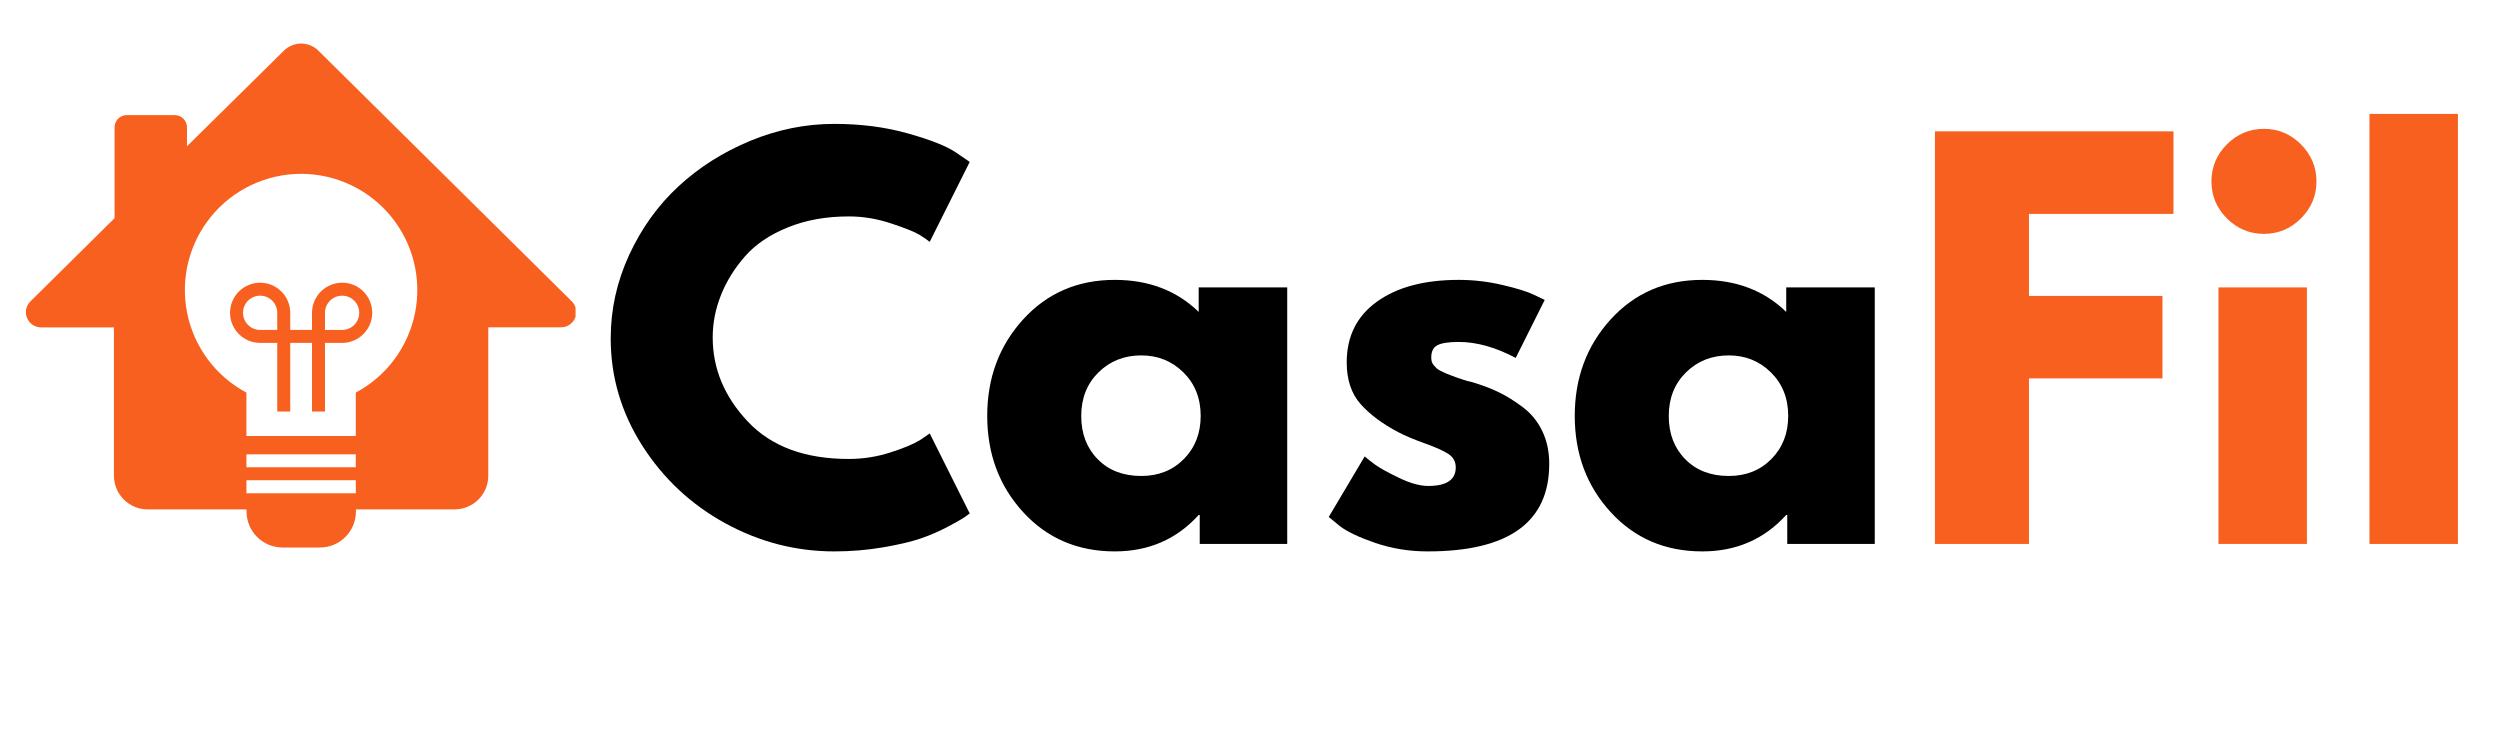
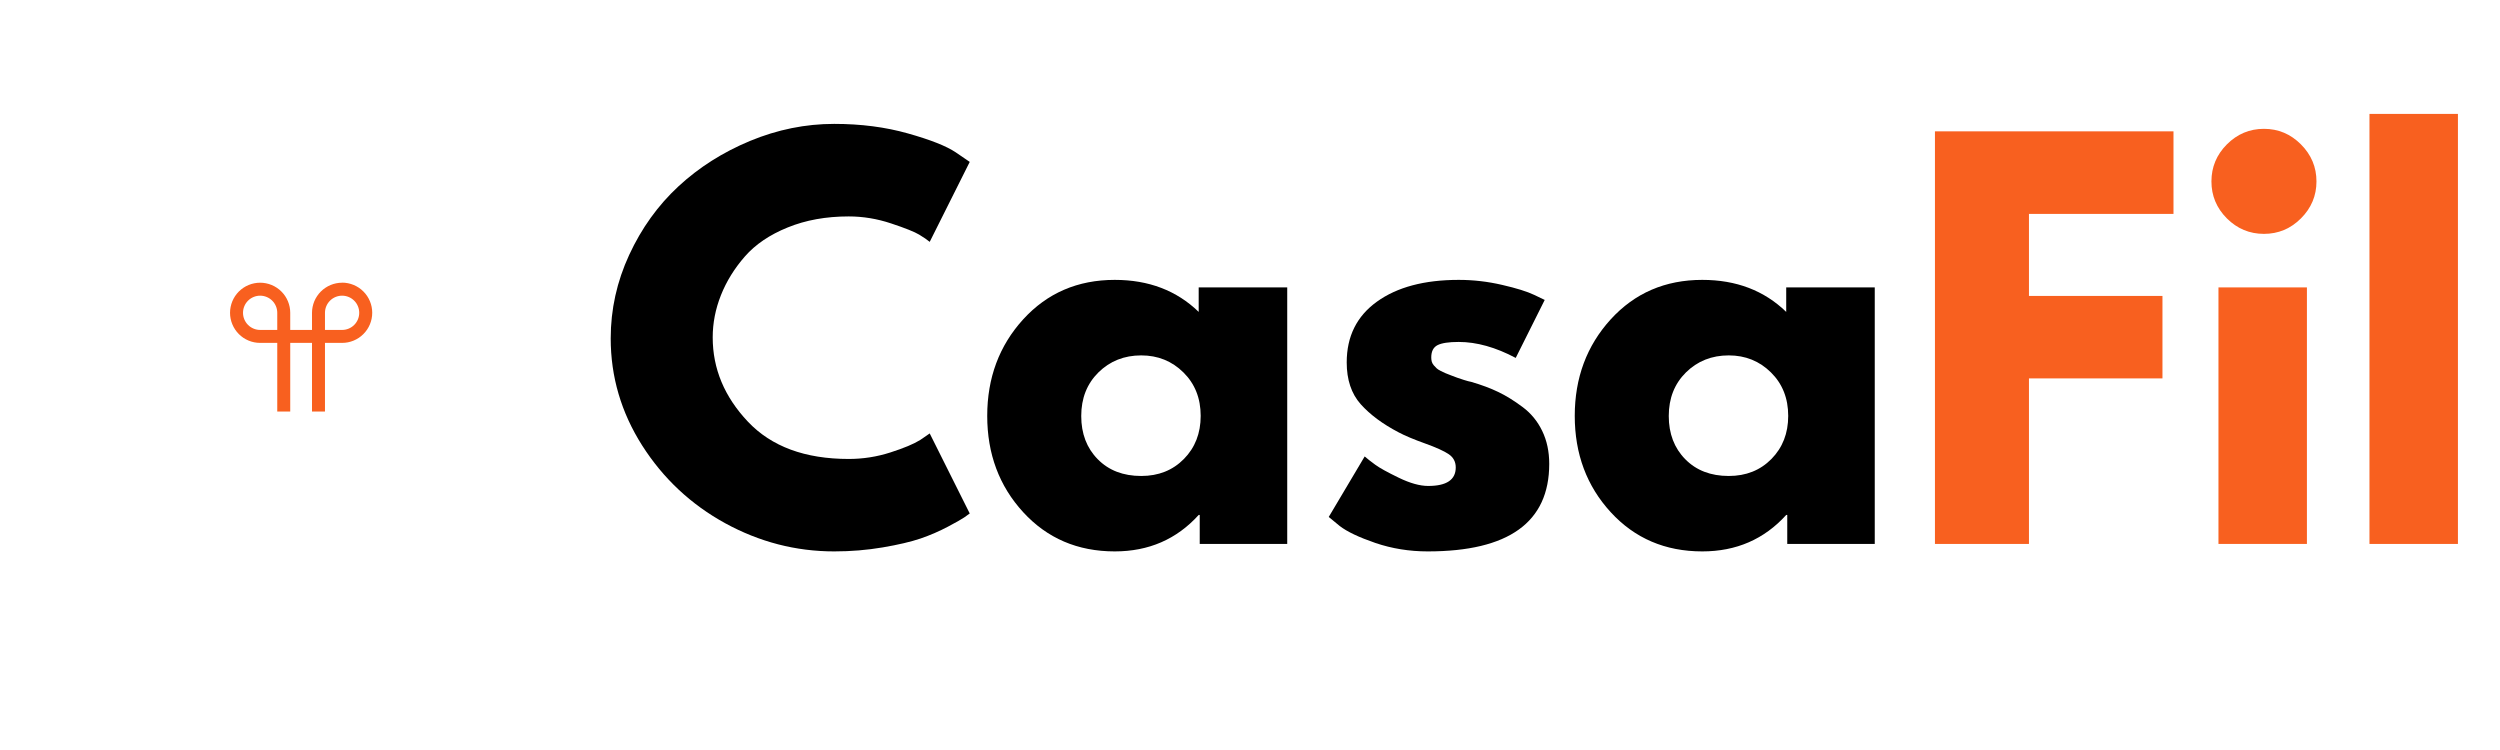
<svg xmlns="http://www.w3.org/2000/svg" version="1.0" preserveAspectRatio="xMidYMid meet" height="180" viewBox="0 0 450 135" zoomAndPan="magnify" width="600">
  <defs>
    <g />
    <clipPath id="9071d5fc12">
      <path clip-rule="nonzero" d="M 4.434 7.137 L 103.605 7.137 L 103.605 99 L 4.434 99 Z M 4.434 7.137" />
    </clipPath>
  </defs>
  <g clip-path="url(#9071d5fc12)">
-     <path fill-rule="nonzero" fill-opacity="1" d="M 102.934 54.254 L 57.305 9.113 C 57.102 8.91 56.879 8.73 56.641 8.57 C 56.402 8.414 56.148 8.277 55.883 8.168 C 55.617 8.059 55.344 7.977 55.059 7.922 C 54.777 7.867 54.492 7.84 54.207 7.84 C 53.918 7.84 53.633 7.867 53.352 7.922 C 53.07 7.977 52.797 8.059 52.531 8.168 C 52.266 8.277 52.012 8.414 51.773 8.57 C 51.531 8.73 51.312 8.91 51.105 9.113 L 33.656 26.332 L 33.656 22.922 C 33.656 22.629 33.602 22.348 33.488 22.078 C 33.375 21.809 33.219 21.57 33.012 21.363 C 32.805 21.156 32.566 20.996 32.297 20.887 C 32.027 20.773 31.746 20.719 31.453 20.719 L 22.82 20.719 C 22.531 20.719 22.25 20.773 21.98 20.887 C 21.707 20.996 21.473 21.156 21.266 21.363 C 21.059 21.57 20.898 21.809 20.785 22.078 C 20.676 22.348 20.621 22.629 20.621 22.922 L 20.621 39.27 L 5.469 54.254 C 5.078 54.645 4.828 55.109 4.715 55.652 C 4.605 56.191 4.656 56.719 4.867 57.23 C 5.078 57.742 5.41 58.152 5.867 58.461 C 6.328 58.766 6.832 58.922 7.387 58.926 L 20.508 58.926 L 20.508 85.602 C 20.508 86 20.547 86.398 20.621 86.789 C 20.699 87.18 20.812 87.562 20.965 87.93 C 21.117 88.301 21.305 88.652 21.523 88.984 C 21.746 89.316 21.996 89.625 22.277 89.906 C 22.559 90.188 22.867 90.441 23.199 90.664 C 23.531 90.887 23.879 91.074 24.25 91.227 C 24.617 91.379 25 91.496 25.391 91.574 C 25.781 91.652 26.176 91.691 26.574 91.691 L 44.379 91.691 C 44.379 91.824 44.379 91.945 44.379 92.074 C 44.379 92.5 44.422 92.922 44.504 93.34 C 44.586 93.758 44.711 94.16 44.871 94.555 C 45.035 94.945 45.234 95.32 45.469 95.672 C 45.707 96.027 45.977 96.352 46.277 96.652 C 46.578 96.953 46.902 97.223 47.258 97.461 C 47.609 97.695 47.984 97.895 48.375 98.059 C 48.77 98.219 49.172 98.344 49.59 98.426 C 50.008 98.508 50.43 98.551 50.855 98.551 L 57.594 98.551 C 58.016 98.551 58.438 98.508 58.855 98.426 C 59.273 98.344 59.676 98.219 60.07 98.059 C 60.461 97.895 60.836 97.695 61.188 97.461 C 61.543 97.223 61.871 96.953 62.168 96.652 C 62.469 96.352 62.738 96.027 62.977 95.672 C 63.211 95.32 63.41 94.945 63.574 94.555 C 63.734 94.16 63.859 93.758 63.941 93.34 C 64.023 92.922 64.066 92.5 64.066 92.074 C 64.066 91.945 64.066 91.812 64.066 91.691 L 81.824 91.691 C 82.223 91.691 82.617 91.652 83.008 91.574 C 83.398 91.496 83.777 91.383 84.148 91.23 C 84.516 91.078 84.863 90.891 85.195 90.668 C 85.527 90.445 85.832 90.195 86.117 89.914 C 86.398 89.633 86.648 89.324 86.871 88.996 C 87.09 88.664 87.277 88.312 87.43 87.945 C 87.582 87.578 87.699 87.199 87.777 86.809 C 87.852 86.418 87.891 86.023 87.891 85.625 L 87.891 58.914 L 101.016 58.914 C 101.566 58.91 102.07 58.754 102.523 58.445 C 102.98 58.137 103.312 57.73 103.523 57.223 C 103.73 56.711 103.781 56.188 103.676 55.648 C 103.566 55.109 103.32 54.645 102.934 54.254 Z M 64.043 88.785 L 44.359 88.785 L 44.359 86.438 L 64.043 86.438 Z M 64.043 84.105 L 44.359 84.105 L 44.359 81.781 L 64.043 81.781 Z M 64.043 70.672 L 64.043 78.477 L 44.359 78.477 L 44.359 70.672 C 43.676 70.309 43.02 69.91 42.383 69.473 C 41.746 69.039 41.133 68.57 40.551 68.066 C 39.965 67.562 39.41 67.031 38.883 66.465 C 38.359 65.902 37.867 65.309 37.406 64.691 C 36.945 64.07 36.52 63.43 36.133 62.762 C 35.742 62.098 35.391 61.41 35.078 60.707 C 34.766 60 34.492 59.281 34.258 58.547 C 34.023 57.812 33.832 57.066 33.68 56.309 C 33.531 55.551 33.422 54.789 33.355 54.023 C 33.289 53.254 33.262 52.484 33.281 51.711 C 33.301 50.941 33.359 50.172 33.465 49.41 C 33.566 48.645 33.711 47.887 33.898 47.141 C 34.086 46.391 34.312 45.656 34.582 44.934 C 34.852 44.211 35.156 43.504 35.504 42.812 C 35.852 42.125 36.234 41.457 36.656 40.809 C 37.074 40.164 37.531 39.543 38.02 38.945 C 38.508 38.348 39.027 37.781 39.578 37.242 C 40.133 36.703 40.711 36.195 41.32 35.723 C 41.926 35.246 42.559 34.809 43.215 34.402 C 43.871 34 44.551 33.629 45.246 33.301 C 45.945 32.973 46.656 32.68 47.387 32.43 C 48.117 32.18 48.855 31.969 49.609 31.801 C 50.363 31.629 51.121 31.504 51.887 31.418 C 52.656 31.332 53.426 31.289 54.195 31.289 C 54.965 31.289 55.734 31.332 56.504 31.418 C 57.27 31.504 58.027 31.629 58.781 31.801 C 59.535 31.969 60.273 32.18 61.004 32.43 C 61.734 32.68 62.445 32.973 63.145 33.301 C 63.84 33.629 64.52 34 65.176 34.402 C 65.832 34.809 66.465 35.246 67.07 35.723 C 67.68 36.195 68.258 36.703 68.812 37.242 C 69.363 37.781 69.883 38.348 70.371 38.945 C 70.859 39.543 71.316 40.164 71.734 40.809 C 72.156 41.457 72.539 42.125 72.887 42.812 C 73.234 43.504 73.539 44.211 73.809 44.934 C 74.078 45.656 74.305 46.391 74.492 47.141 C 74.68 47.887 74.824 48.645 74.926 49.41 C 75.031 50.172 75.09 50.941 75.109 51.711 C 75.129 52.484 75.102 53.254 75.035 54.023 C 74.969 54.789 74.859 55.551 74.711 56.309 C 74.559 57.066 74.367 57.812 74.133 58.547 C 73.898 59.281 73.625 60 73.312 60.707 C 73 61.41 72.648 62.098 72.258 62.762 C 71.871 63.43 71.445 64.07 70.984 64.691 C 70.523 65.309 70.031 65.902 69.508 66.465 C 68.98 67.031 68.426 67.562 67.84 68.066 C 67.258 68.57 66.645 69.039 66.008 69.473 C 65.371 69.91 64.715 70.309 64.031 70.672 Z M 64.043 70.672" fill="#f8601f" />
-   </g>
+     </g>
  <path fill-rule="nonzero" fill-opacity="1" d="M 61.578 50.887 C 61.223 50.887 60.871 50.922 60.523 50.992 C 60.172 51.062 59.836 51.164 59.508 51.301 C 59.18 51.438 58.867 51.605 58.57 51.805 C 58.273 52 58 52.227 57.75 52.477 C 57.5 52.727 57.273 53 57.078 53.297 C 56.879 53.594 56.711 53.902 56.574 54.23 C 56.441 54.562 56.336 54.898 56.266 55.246 C 56.195 55.598 56.16 55.949 56.16 56.305 L 56.16 59.387 L 52.242 59.387 L 52.242 56.305 C 52.242 55.949 52.207 55.594 52.137 55.246 C 52.066 54.898 51.965 54.559 51.828 54.23 C 51.691 53.902 51.527 53.59 51.328 53.293 C 51.129 53 50.906 52.727 50.652 52.473 C 50.402 52.223 50.129 51.996 49.832 51.801 C 49.539 51.602 49.227 51.434 48.898 51.301 C 48.566 51.164 48.23 51.059 47.879 50.992 C 47.531 50.922 47.18 50.887 46.824 50.887 C 46.469 50.887 46.117 50.922 45.766 50.992 C 45.418 51.059 45.078 51.164 44.75 51.301 C 44.422 51.434 44.109 51.602 43.812 51.801 C 43.52 51.996 43.246 52.223 42.992 52.473 C 42.742 52.727 42.516 53 42.32 53.293 C 42.121 53.59 41.957 53.902 41.82 54.23 C 41.684 54.559 41.582 54.898 41.512 55.246 C 41.441 55.594 41.406 55.949 41.406 56.305 C 41.406 56.66 41.441 57.012 41.512 57.359 C 41.582 57.711 41.684 58.047 41.82 58.375 C 41.957 58.707 42.121 59.016 42.32 59.312 C 42.516 59.609 42.742 59.883 42.992 60.133 C 43.246 60.387 43.52 60.609 43.812 60.809 C 44.109 61.004 44.422 61.172 44.75 61.309 C 45.078 61.445 45.418 61.547 45.766 61.617 C 46.117 61.688 46.469 61.719 46.824 61.719 L 49.906 61.719 L 49.906 74.074 L 52.242 74.074 L 52.242 61.719 L 56.16 61.719 L 56.16 74.074 L 58.496 74.074 L 58.496 61.719 L 61.578 61.719 C 61.934 61.719 62.285 61.688 62.637 61.617 C 62.984 61.547 63.324 61.445 63.652 61.309 C 63.98 61.172 64.293 61.004 64.59 60.809 C 64.887 60.609 65.16 60.383 65.41 60.133 C 65.664 59.879 65.887 59.605 66.086 59.312 C 66.285 59.016 66.453 58.703 66.586 58.375 C 66.723 58.043 66.828 57.707 66.895 57.355 C 66.965 57.008 67 56.652 67 56.297 C 67 55.941 66.965 55.59 66.895 55.238 C 66.828 54.891 66.723 54.551 66.586 54.223 C 66.453 53.895 66.285 53.582 66.086 53.285 C 65.887 52.988 65.664 52.715 65.41 52.465 C 65.16 52.211 64.887 51.988 64.59 51.789 C 64.293 51.59 63.98 51.426 63.652 51.289 C 63.324 51.152 62.984 51.051 62.637 50.98 C 62.285 50.91 61.934 50.875 61.578 50.875 Z M 46.824 59.387 C 46.414 59.387 46.023 59.309 45.645 59.152 C 45.266 58.996 44.934 58.773 44.645 58.484 C 44.355 58.195 44.133 57.859 43.977 57.484 C 43.82 57.105 43.742 56.711 43.742 56.305 C 43.742 55.895 43.82 55.5 43.977 55.125 C 44.133 54.746 44.355 54.414 44.645 54.125 C 44.934 53.836 45.266 53.613 45.645 53.457 C 46.023 53.301 46.414 53.223 46.824 53.223 C 47.234 53.223 47.625 53.301 48.004 53.457 C 48.383 53.613 48.715 53.836 49.004 54.125 C 49.293 54.414 49.516 54.746 49.672 55.125 C 49.828 55.5 49.906 55.895 49.906 56.305 L 49.906 59.387 Z M 61.578 59.387 L 58.496 59.387 L 58.496 56.305 C 58.496 55.895 58.574 55.5 58.73 55.125 C 58.887 54.746 59.109 54.414 59.398 54.125 C 59.688 53.836 60.02 53.613 60.398 53.457 C 60.777 53.301 61.168 53.223 61.578 53.223 C 61.988 53.223 62.379 53.301 62.758 53.457 C 63.137 53.613 63.469 53.836 63.758 54.125 C 64.047 54.414 64.27 54.746 64.426 55.125 C 64.582 55.5 64.66 55.895 64.66 56.305 C 64.66 56.711 64.582 57.105 64.426 57.484 C 64.27 57.859 64.047 58.195 63.758 58.484 C 63.469 58.773 63.137 58.996 62.758 59.152 C 62.379 59.309 61.988 59.387 61.578 59.387 Z M 61.578 59.387" fill="#f8601f" />
  <g fill-opacity="1" fill="#000000">
    <g transform="translate(107.849, 97.909)">
      <g>
        <path d="M 44.922 -15.297 C 47.492 -15.297 49.992 -15.688 52.422 -16.469 C 54.859 -17.25 56.648 -18 57.797 -18.719 L 59.5 -19.891 L 66.703 -5.484 C 66.461 -5.305 66.129 -5.066 65.703 -4.766 C 65.285 -4.473 64.312 -3.922 62.781 -3.109 C 61.25 -2.297 59.613 -1.586 57.875 -0.984 C 56.133 -0.391 53.852 0.145 51.031 0.625 C 48.219 1.102 45.312 1.344 42.312 1.344 C 35.406 1.344 28.859 -0.348 22.672 -3.734 C 16.492 -7.129 11.516 -11.797 7.734 -17.734 C 3.961 -23.672 2.078 -30.094 2.078 -37 C 2.078 -42.219 3.188 -47.227 5.406 -52.031 C 7.625 -56.832 10.578 -60.941 14.266 -64.359 C 17.953 -67.773 22.254 -70.504 27.172 -72.547 C 32.098 -74.586 37.145 -75.609 42.312 -75.609 C 47.113 -75.609 51.535 -75.035 55.578 -73.891 C 59.629 -72.754 62.5 -71.617 64.188 -70.484 L 66.703 -68.766 L 59.5 -54.375 C 59.082 -54.727 58.453 -55.16 57.609 -55.672 C 56.766 -56.18 55.082 -56.852 52.562 -57.688 C 50.039 -58.531 47.492 -58.953 44.922 -58.953 C 40.836 -58.953 37.176 -58.289 33.938 -56.969 C 30.695 -55.656 28.129 -53.914 26.234 -51.75 C 24.348 -49.594 22.91 -47.27 21.922 -44.781 C 20.93 -42.289 20.438 -39.754 20.438 -37.172 C 20.438 -31.535 22.551 -26.477 26.781 -22 C 31.008 -17.531 37.055 -15.297 44.922 -15.297 Z M 44.922 -15.297" />
      </g>
    </g>
  </g>
  <g fill-opacity="1" fill="#000000">
    <g transform="translate(175.623, 97.909)">
      <g>
        <path d="M 8.547 -5.719 C 4.234 -10.426 2.078 -16.203 2.078 -23.047 C 2.078 -29.891 4.234 -35.68 8.547 -40.422 C 12.867 -45.16 18.363 -47.531 25.031 -47.531 C 31.145 -47.531 36.18 -45.609 40.141 -41.766 L 40.141 -46.172 L 56.078 -46.172 L 56.078 0 L 40.328 0 L 40.328 -5.219 L 40.141 -5.219 C 36.18 -0.844 31.145 1.344 25.031 1.344 C 18.363 1.344 12.867 -1.008 8.547 -5.719 Z M 22.094 -30.875 C 20.031 -28.832 19 -26.219 19 -23.031 C 19 -19.852 19.988 -17.258 21.969 -15.25 C 23.945 -13.238 26.555 -12.234 29.797 -12.234 C 32.91 -12.234 35.473 -13.254 37.484 -15.297 C 39.492 -17.336 40.5 -19.922 40.5 -23.047 C 40.5 -26.223 39.461 -28.832 37.391 -30.875 C 35.328 -32.914 32.797 -33.938 29.797 -33.938 C 26.734 -33.938 24.164 -32.914 22.094 -30.875 Z M 22.094 -30.875" />
      </g>
    </g>
  </g>
  <g fill-opacity="1" fill="#000000">
    <g transform="translate(237.096, 97.909)">
      <g>
        <path d="M 25.469 -47.531 C 28.113 -47.531 30.723 -47.227 33.297 -46.625 C 35.879 -46.031 37.801 -45.43 39.062 -44.828 L 40.953 -43.922 L 35.734 -33.484 C 32.129 -35.398 28.707 -36.359 25.469 -36.359 C 23.676 -36.359 22.406 -36.164 21.656 -35.781 C 20.906 -35.395 20.531 -34.66 20.531 -33.578 C 20.531 -33.336 20.555 -33.098 20.609 -32.859 C 20.672 -32.617 20.789 -32.391 20.969 -32.172 C 21.156 -31.961 21.32 -31.785 21.469 -31.641 C 21.613 -31.492 21.867 -31.328 22.234 -31.141 C 22.598 -30.961 22.883 -30.828 23.094 -30.734 C 23.301 -30.648 23.645 -30.516 24.125 -30.328 C 24.602 -30.148 24.961 -30.016 25.203 -29.922 C 25.441 -29.836 25.848 -29.703 26.422 -29.516 C 26.992 -29.336 27.426 -29.223 27.719 -29.172 C 29.582 -28.629 31.203 -28.023 32.578 -27.359 C 33.961 -26.703 35.422 -25.801 36.953 -24.656 C 38.484 -23.52 39.664 -22.082 40.5 -20.344 C 41.344 -18.602 41.766 -16.625 41.766 -14.406 C 41.766 -3.906 34.473 1.344 19.891 1.344 C 16.586 1.344 13.453 0.836 10.484 -0.172 C 7.516 -1.191 5.367 -2.211 4.047 -3.234 L 2.078 -4.859 L 8.547 -15.75 C 9.023 -15.332 9.656 -14.836 10.438 -14.266 C 11.219 -13.691 12.629 -12.91 14.672 -11.922 C 16.711 -10.93 18.484 -10.438 19.984 -10.438 C 23.285 -10.438 24.938 -11.547 24.938 -13.766 C 24.938 -14.785 24.516 -15.582 23.672 -16.156 C 22.828 -16.727 21.398 -17.375 19.391 -18.094 C 17.391 -18.812 15.816 -19.473 14.672 -20.078 C 11.797 -21.578 9.516 -23.27 7.828 -25.156 C 6.148 -27.051 5.312 -29.555 5.312 -32.672 C 5.312 -37.359 7.125 -41.004 10.75 -43.609 C 14.383 -46.223 19.289 -47.531 25.469 -47.531 Z M 25.469 -47.531" />
      </g>
    </g>
  </g>
  <g fill-opacity="1" fill="#000000">
    <g transform="translate(281.378, 97.909)">
      <g>
        <path d="M 8.547 -5.719 C 4.234 -10.426 2.078 -16.203 2.078 -23.047 C 2.078 -29.891 4.234 -35.68 8.547 -40.422 C 12.867 -45.16 18.363 -47.531 25.031 -47.531 C 31.145 -47.531 36.18 -45.609 40.141 -41.766 L 40.141 -46.172 L 56.078 -46.172 L 56.078 0 L 40.328 0 L 40.328 -5.219 L 40.141 -5.219 C 36.18 -0.844 31.145 1.344 25.031 1.344 C 18.363 1.344 12.867 -1.008 8.547 -5.719 Z M 22.094 -30.875 C 20.031 -28.832 19 -26.219 19 -23.031 C 19 -19.852 19.988 -17.258 21.969 -15.25 C 23.945 -13.238 26.555 -12.234 29.797 -12.234 C 32.91 -12.234 35.473 -13.254 37.484 -15.297 C 39.492 -17.336 40.5 -19.922 40.5 -23.047 C 40.5 -26.223 39.461 -28.832 37.391 -30.875 C 35.328 -32.914 32.797 -33.938 29.797 -33.938 C 26.734 -33.938 24.164 -32.914 22.094 -30.875 Z M 22.094 -30.875" />
      </g>
    </g>
  </g>
  <g fill-opacity="1" fill="#f8601f">
    <g transform="translate(342.884, 97.909)">
      <g>
        <path d="M 48.344 -74.266 L 48.344 -59.406 L 22.328 -59.406 L 22.328 -44.641 L 46.359 -44.641 L 46.359 -29.797 L 22.328 -29.797 L 22.328 0 L 5.406 0 L 5.406 -74.266 Z M 48.344 -74.266" />
      </g>
    </g>
  </g>
  <g fill-opacity="1" fill="#f8601f">
    <g transform="translate(393.917, 97.909)">
      <g>
        <path d="M 6.922 -71.922 C 8.785 -73.785 11.008 -74.719 13.594 -74.719 C 16.176 -74.719 18.395 -73.785 20.25 -71.922 C 22.113 -70.055 23.047 -67.832 23.047 -65.25 C 23.047 -62.676 22.113 -60.457 20.25 -58.594 C 18.395 -56.738 16.176 -55.812 13.594 -55.812 C 11.008 -55.812 8.785 -56.738 6.922 -58.594 C 5.066 -60.457 4.141 -62.676 4.141 -65.25 C 4.141 -67.832 5.066 -70.055 6.922 -71.922 Z M 5.406 -46.172 L 5.406 0 L 21.328 0 L 21.328 -46.172 Z M 5.406 -46.172" />
      </g>
    </g>
  </g>
  <g fill-opacity="1" fill="#f8601f">
    <g transform="translate(421.099, 97.909)">
      <g>
        <path d="M 5.406 0 L 5.406 -77.406 L 21.328 -77.406 L 21.328 0 Z M 5.406 0" />
      </g>
    </g>
  </g>
</svg>